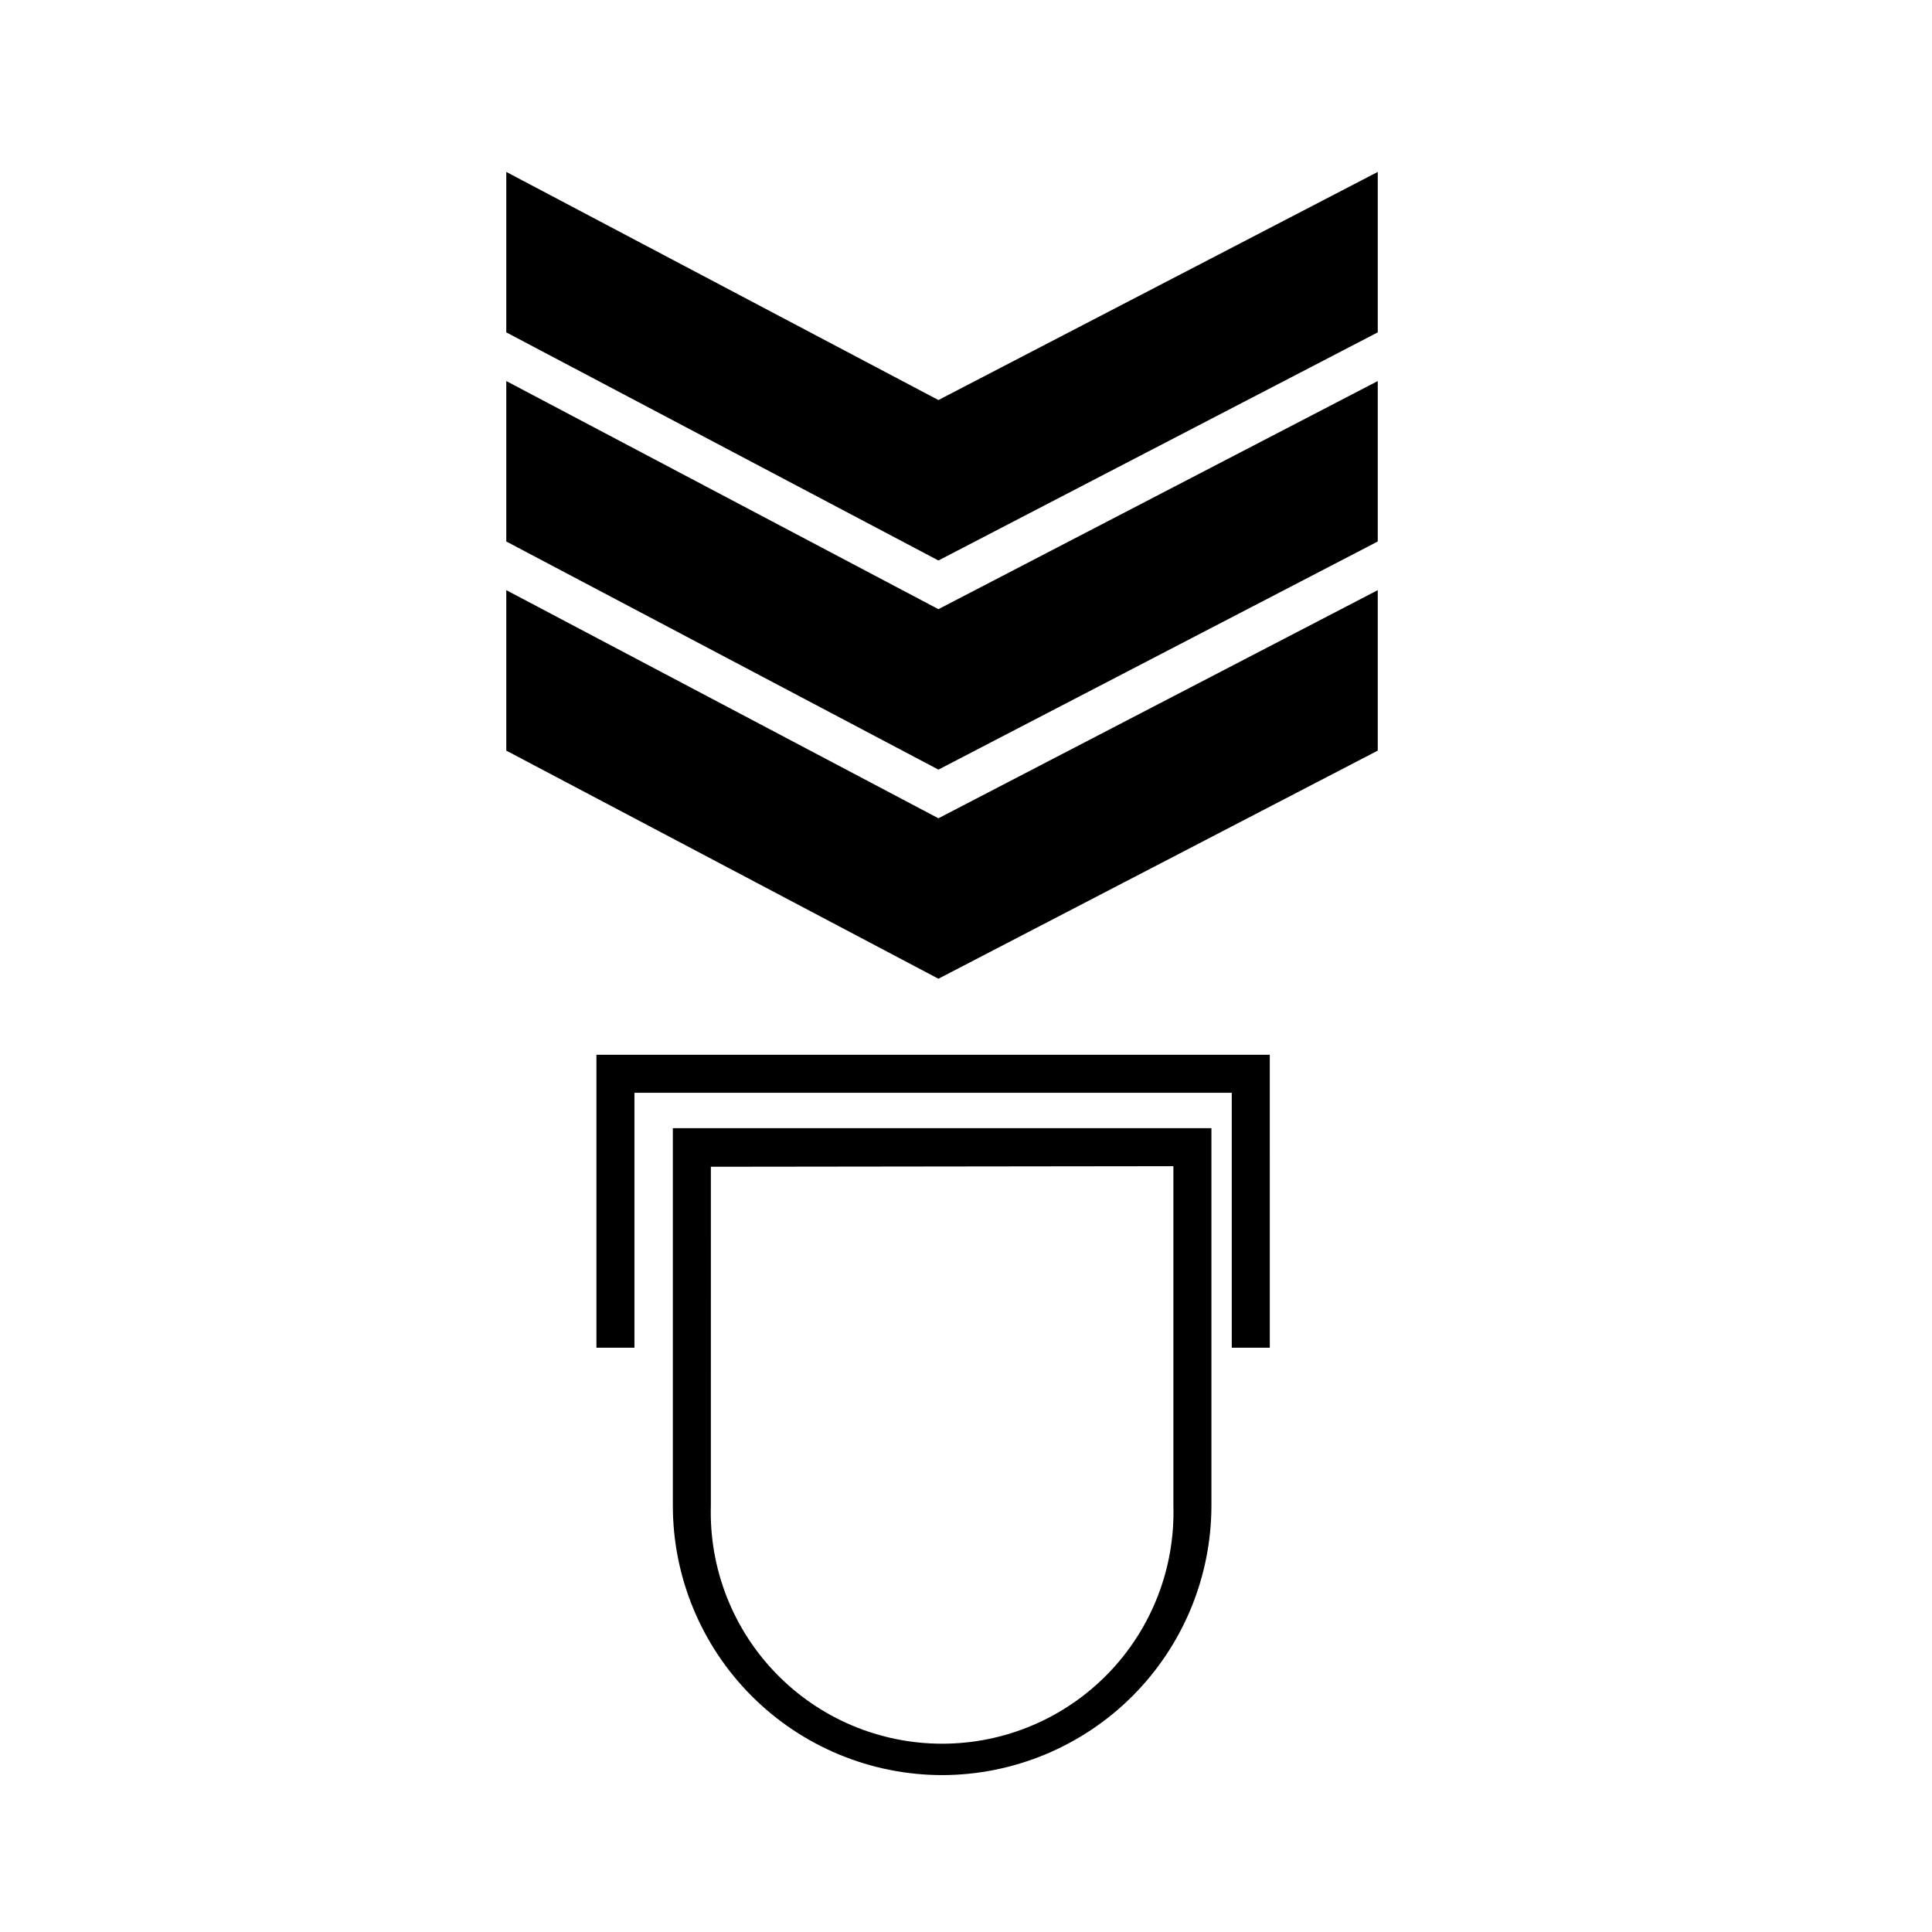
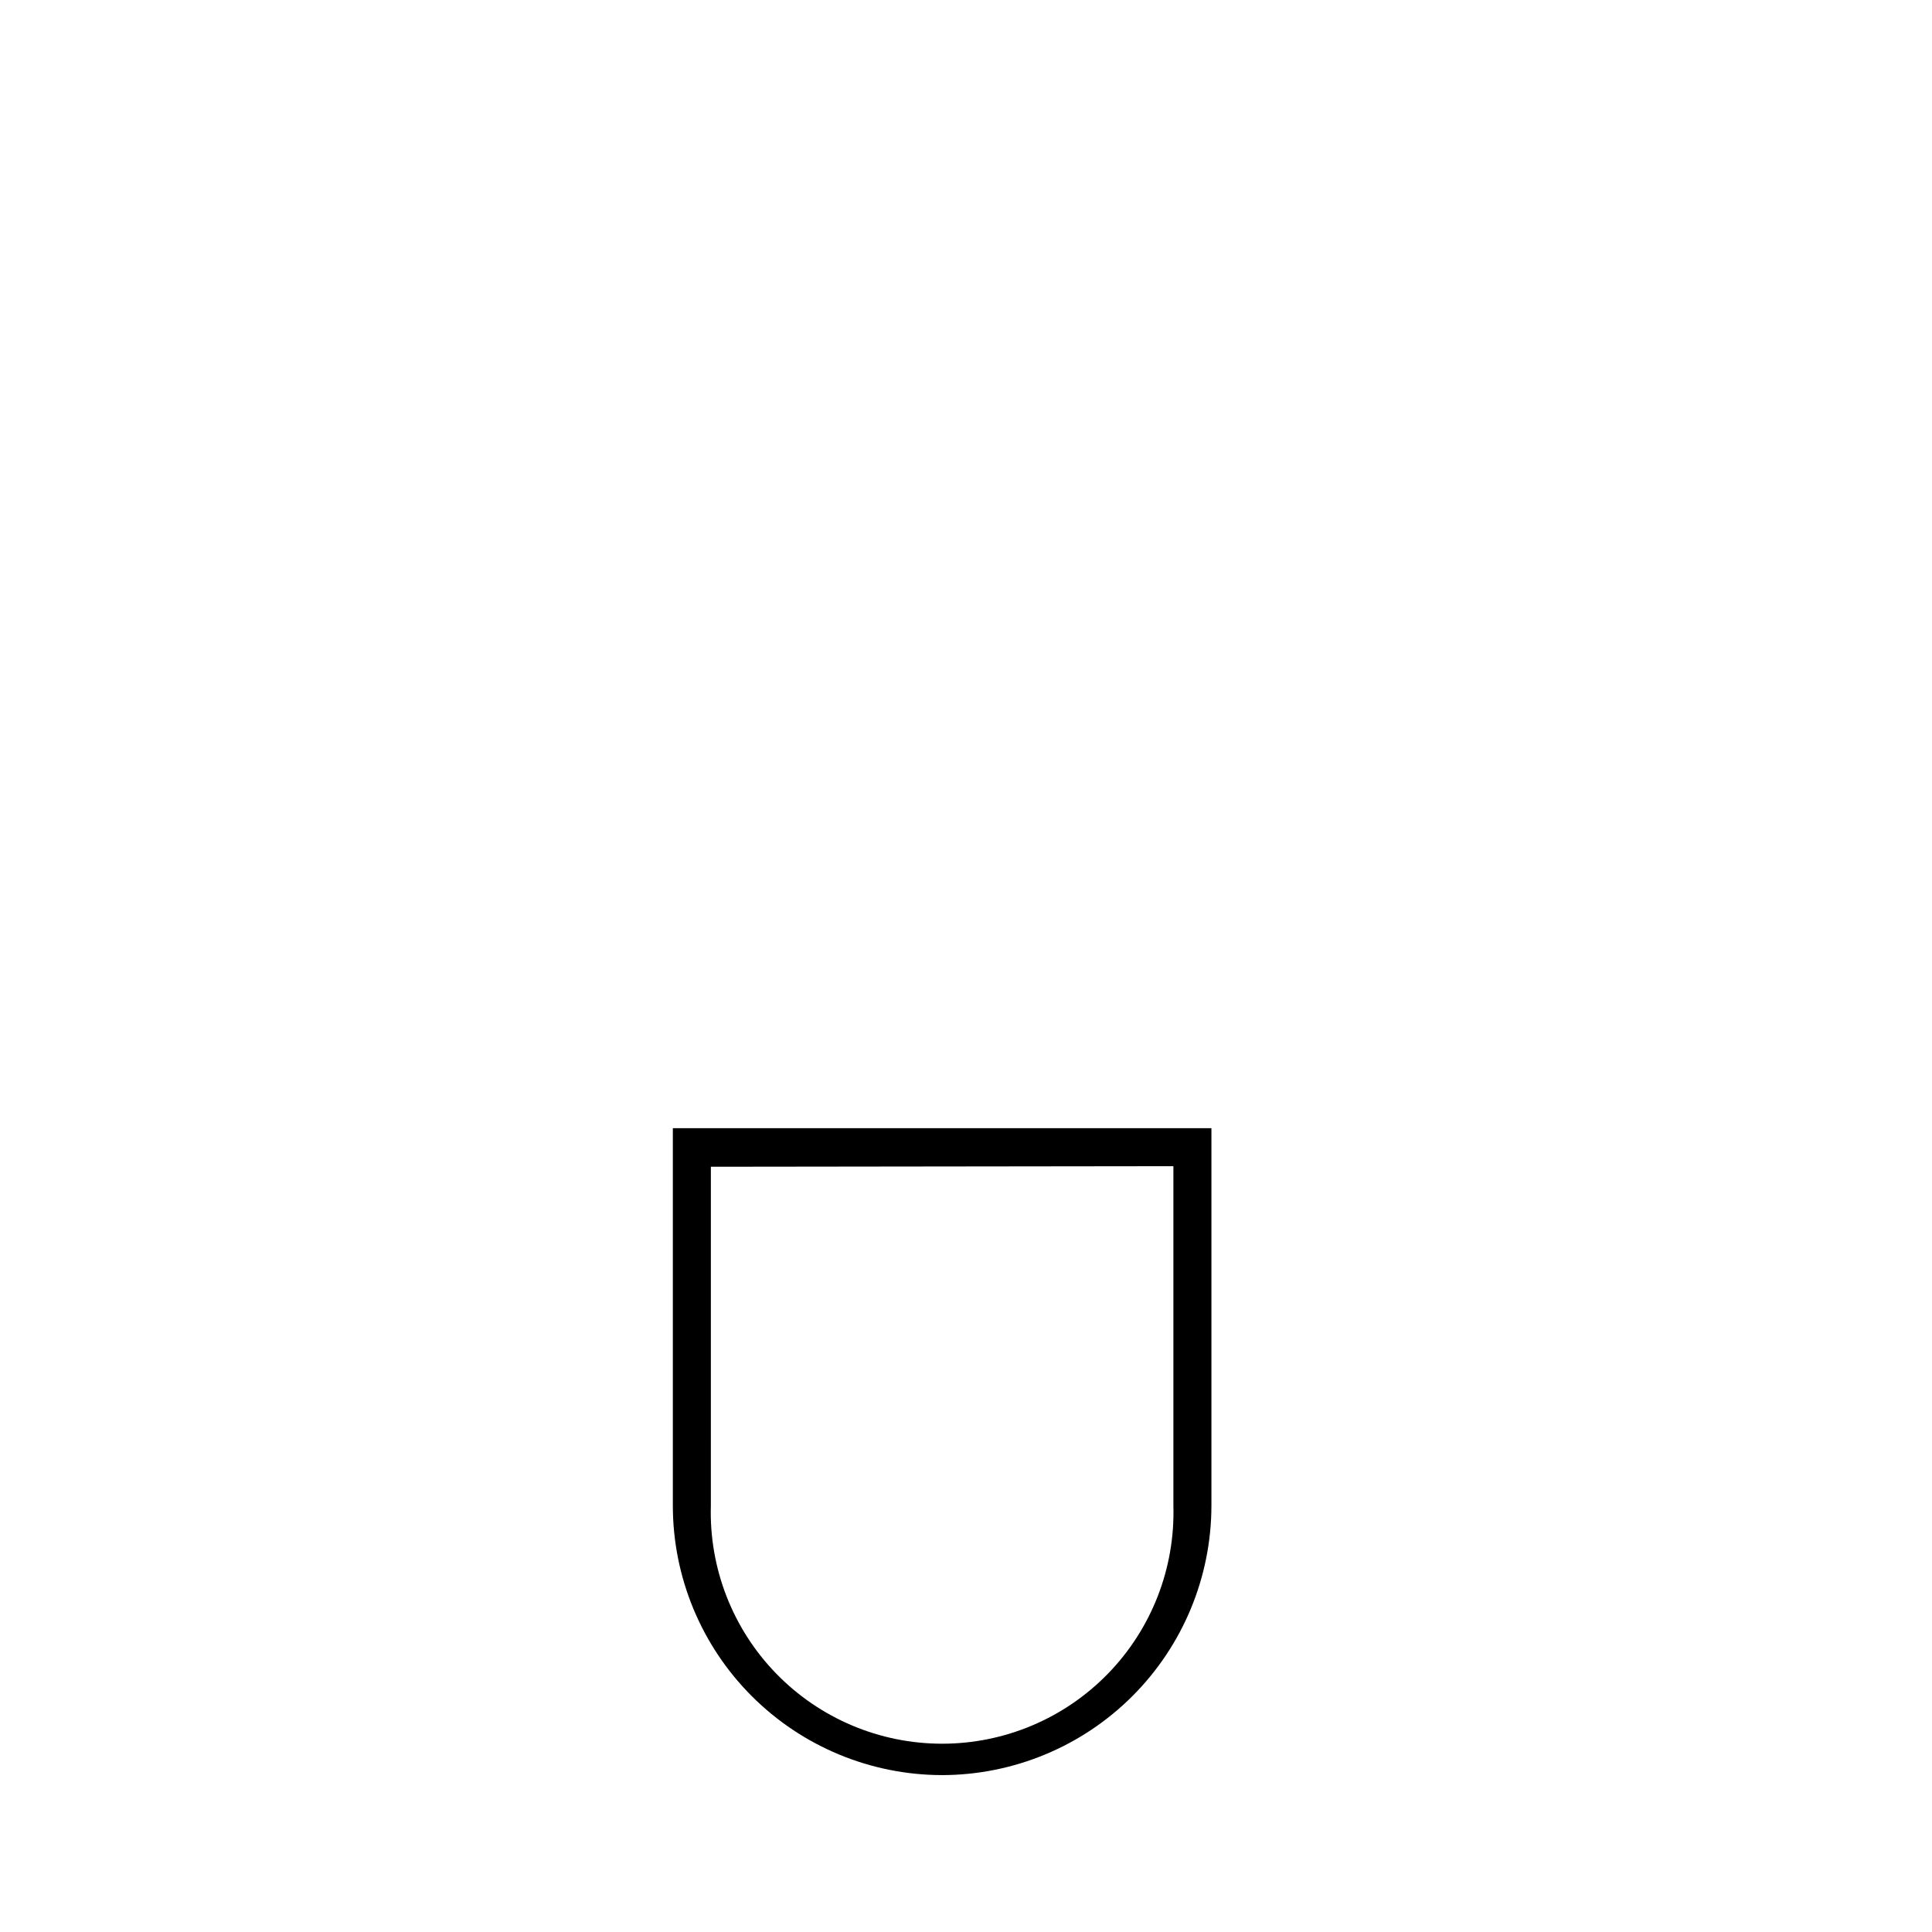
<svg xmlns="http://www.w3.org/2000/svg" fill="#000000" width="800px" height="800px" version="1.1" viewBox="144 144 512 512">
  <g>
    <path d="m393.65 614.42c-18.922-0.023-37.059-7.555-50.434-20.941-13.375-13.383-20.895-31.527-20.906-50.445v-100.06h142.73v100.06c-0.027 18.926-7.555 37.066-20.938 50.449-13.383 13.383-31.527 20.914-50.449 20.938zm-61.262-161.22-0.004 89.832c-0.473 16.559 5.773 32.605 17.316 44.484 11.547 11.883 27.406 18.586 43.973 18.586 16.566 0 32.426-6.703 43.973-18.586 11.543-11.879 17.789-27.926 17.316-44.484v-89.98z" />
-     <path d="m480.51 501.16h-10.078v-67.562h-158.3v67.562h-10.074v-77.637h178.45z" />
-     <path d="m509.12 232.08-116.43 60.457-114.52-60.457v-42.52l114.52 60.457 116.43-60.457z" />
-     <path d="m509.12 287.5-116.43 60.457-114.52-60.457v-42.52l114.52 60.457 116.43-60.457z" />
-     <path d="m509.12 342.92-116.43 60.457-114.52-60.457v-42.523l114.52 60.457 116.43-60.457z" />
  </g>
</svg>